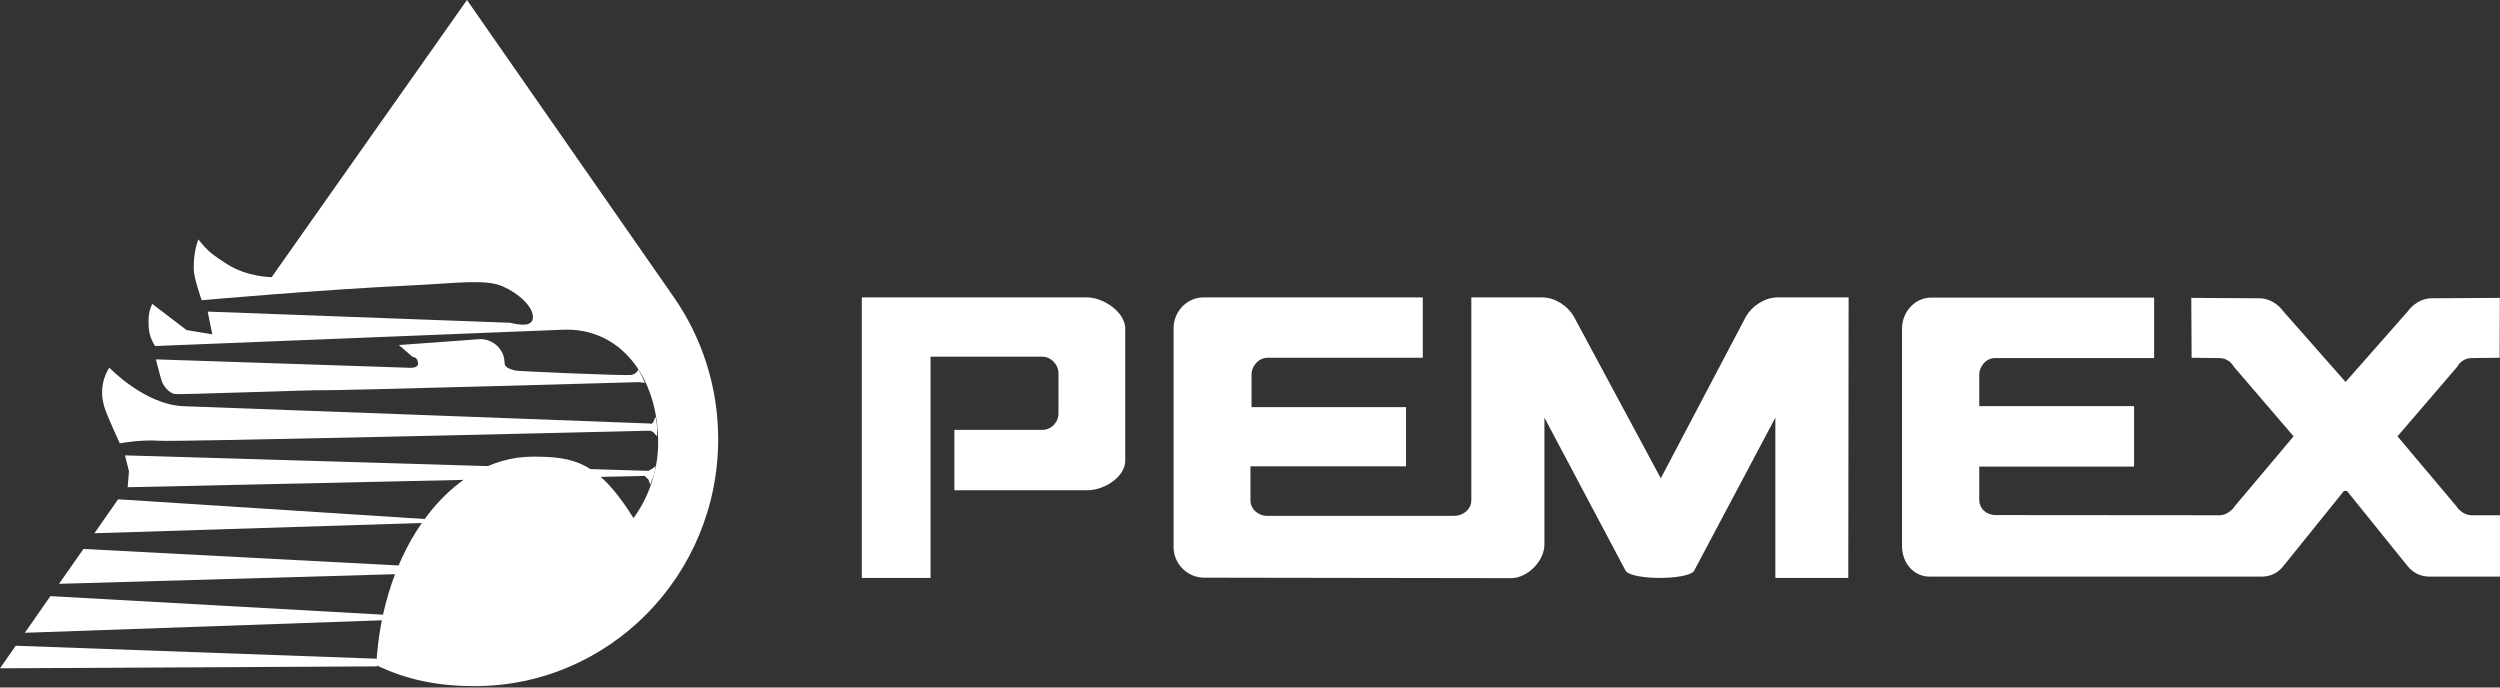
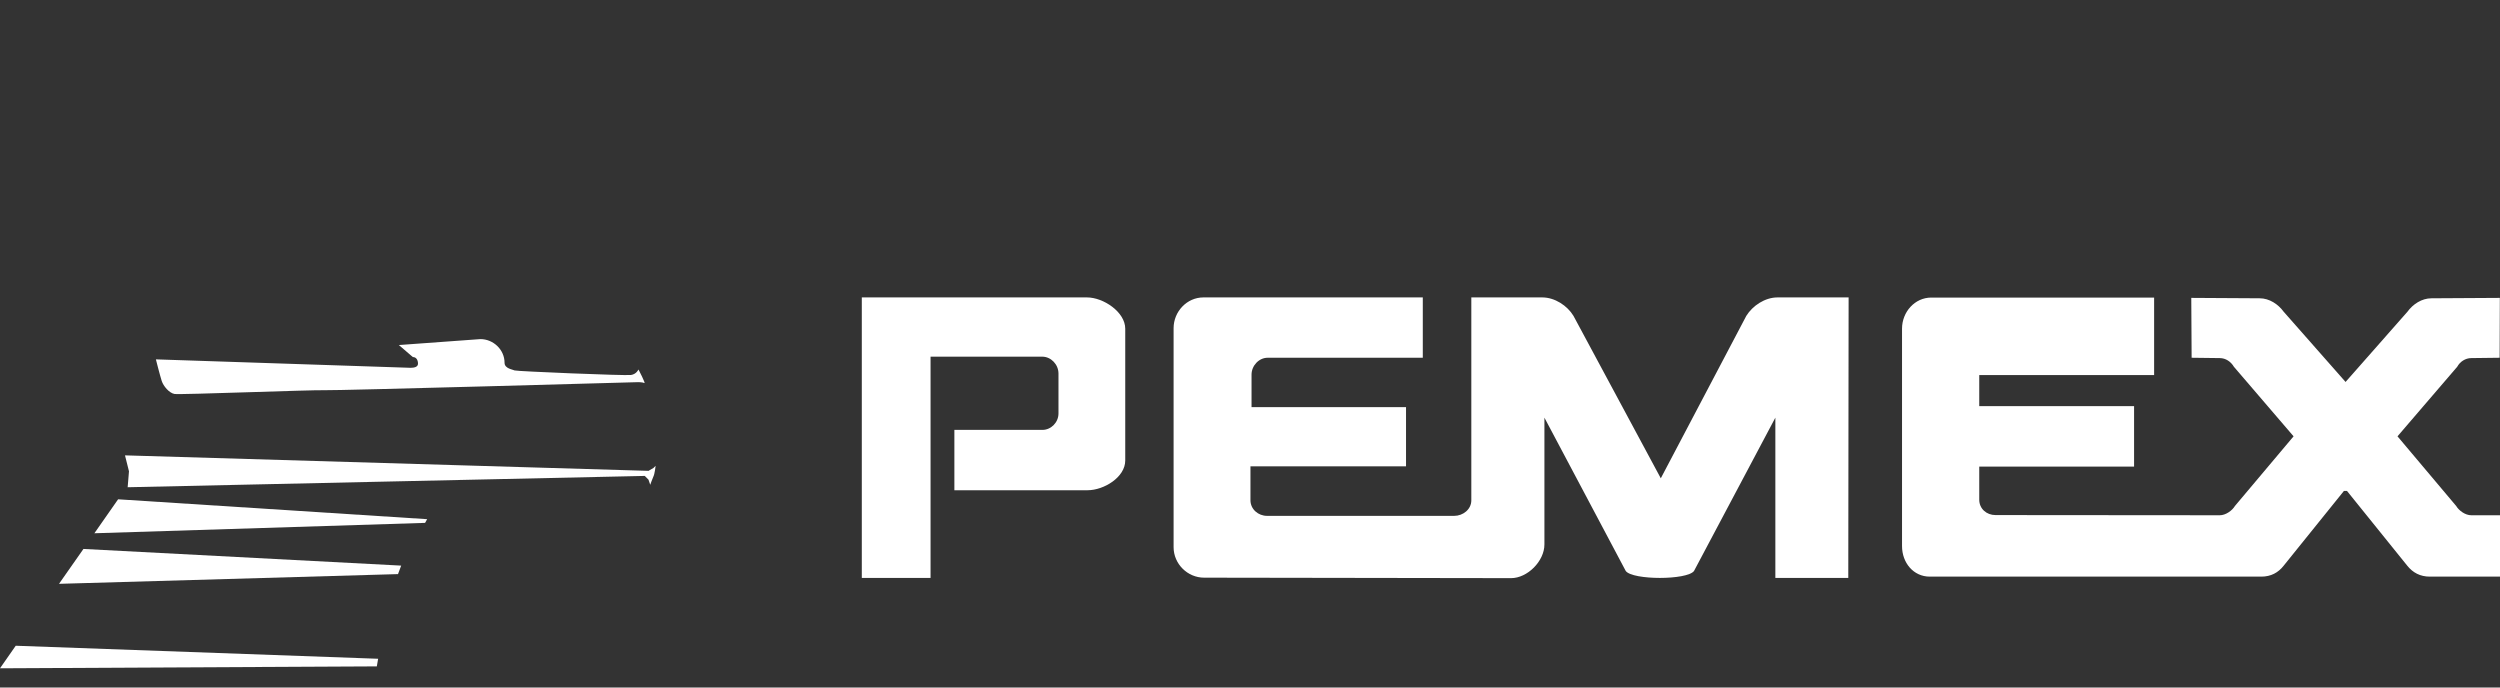
<svg xmlns="http://www.w3.org/2000/svg" width="400" height="110" viewBox="0 0 400 110" fill="none">
  <rect x="0" y="0" width="400" height="110" fill="#333333" stroke="none" />
  <path fill-rule="evenodd" clip-rule="evenodd" d="M0 106.928L2.517 103.319L60.5 105.402L60.291 106.621L0 106.928Z" fill="white" />
-   <path fill-rule="evenodd" clip-rule="evenodd" d="M3.973 101.245L8.068 95.381L61.469 98.36L61.842 99.221L3.973 101.245Z" fill="white" />
  <path fill-rule="evenodd" clip-rule="evenodd" d="M9.441 93.412L13.352 87.832L64.189 90.498L63.681 91.857L9.441 93.412Z" fill="white" />
  <path fill-rule="evenodd" clip-rule="evenodd" d="M15.101 85.322L18.897 79.888L68.343 83.069L68.013 83.66L15.101 85.322Z" fill="white" />
-   <path fill-rule="evenodd" clip-rule="evenodd" d="M43.462 44.346L74.716 0L107.707 47.395C112.237 53.853 114.908 61.748 114.908 70.269C114.908 92.088 97.458 109.777 75.969 109.777C70.064 109.777 65.214 108.818 60.207 106.433C61.156 87.894 72.033 73.065 85.237 73.065C91.868 73.065 95.71 73.847 101.363 82.896C103.733 79.669 105.305 75.344 105.305 70.822C105.305 60.493 99.374 52.281 89.877 52.761L24.813 55.365C24.098 54.214 23.838 53.389 23.78 52.035C23.724 50.691 23.809 49.857 24.356 48.621L29.848 52.807L33.97 53.494L33.226 49.857L81.607 51.643C83.26 52.033 85.271 52.343 85.271 50.715C85.271 49.09 83.068 46.979 80.465 45.834C77.666 44.596 73.18 45.317 65.419 45.685C51.249 46.349 32.268 48.034 32.268 48.034C32.268 48.034 30.999 44.437 30.999 43.041C30.999 41.642 31.084 40.048 31.737 38.307C33.202 40.197 34.169 40.882 36.366 42.284C39.566 44.325 43.462 44.346 43.462 44.346Z" fill="white" />
  <path fill-rule="evenodd" clip-rule="evenodd" d="M82.343 59.27C82.054 59.118 80.728 58.986 80.728 58.044C80.728 55.945 78.931 54.257 76.868 54.257L63.818 55.206L66.054 57.128C66.614 57.128 66.879 57.62 66.879 58.189C66.879 58.736 66.234 58.849 65.69 58.849L24.942 57.499C24.942 57.499 25.609 60.135 25.873 60.947C26.133 61.765 27.074 62.898 27.932 63.036C28.803 63.179 50.174 62.361 51.903 62.433C53.633 62.51 102.1 61.145 102.1 61.145C102.1 61.145 102.824 61.145 103.095 61.289C103.358 61.421 102.158 59.118 102.158 59.118C102.158 59.118 101.824 59.873 100.97 59.995C100.095 60.135 82.621 59.411 82.343 59.27Z" fill="white" />
-   <path fill-rule="evenodd" clip-rule="evenodd" d="M104.025 68.91C93.212 69.165 28.14 70.716 25.452 70.521C22.518 70.299 19.17 70.937 19.17 70.937C19.17 70.937 17.071 66.433 16.66 64.996C15.601 61.38 17.494 58.827 17.494 58.827C17.494 58.827 23.151 64.78 29.431 64.996C35.149 65.184 93.541 67.367 103.952 67.761C103.952 67.761 104.363 67.903 104.501 67.573C104.627 67.225 104.899 66.696 104.899 66.696C104.899 66.696 105.226 68.511 105.154 68.783C105.089 69.055 105.154 69.793 105.154 69.793C105.154 69.793 104.757 69.461 104.627 69.252C104.501 69.055 104.025 68.91 104.025 68.91Z" fill="white" />
  <path fill-rule="evenodd" clip-rule="evenodd" d="M103.163 76.147L20.426 77.959L20.636 75.409L19.999 72.858L103.762 75.337L104.555 74.871L104.899 74.532C104.899 74.532 104.757 75.816 104.555 76.217C104.363 76.624 104.039 77.568 104.039 77.568L103.762 76.753L103.163 76.147Z" fill="white" />
  <path fill-rule="evenodd" clip-rule="evenodd" d="M180.039 73.688C180.039 76.349 176.632 78.438 174.006 78.438H152.7V68.783H166.786C168.174 68.783 169.357 67.587 169.357 66.15V59.767C169.357 58.329 168.174 57.067 166.758 57.067H148.889V92.471H137.889V47.587H173.92C176.545 47.587 180.039 49.926 180.039 52.591V73.688Z" fill="white" />
-   <path fill-rule="evenodd" clip-rule="evenodd" d="M400 82.441H395.41C394.457 82.441 393.449 81.723 392.987 80.955L383.6 69.812L393.161 58.675C393.589 57.879 394.457 57.295 395.41 57.295C395.613 57.295 399.941 57.24 399.941 57.24L399.974 47.662L389.032 47.727C387.474 47.727 386.056 48.682 385.191 49.876L375.291 61.113L365.388 49.876C364.518 48.682 363.106 47.727 361.546 47.727L350.605 47.662L350.66 57.24C350.66 57.24 354.961 57.295 355.167 57.295C356.119 57.295 356.956 57.879 357.418 58.675L366.972 69.812L357.591 80.955C357.127 81.723 356.091 82.441 355.167 82.441L319.284 82.412C317.839 82.412 316.68 81.392 316.68 79.953V74.651H341.452V64.982H316.68V60.013C316.68 58.586 317.777 57.286 319.224 57.286H344.659V47.611H309.002C306.374 47.611 304.325 49.912 304.325 52.585V87.375C304.325 90.036 306.143 92.261 308.768 92.261H361.803C363.337 92.261 364.518 91.63 365.388 90.512L375.029 78.549H375.516L385.162 90.512C386.056 91.63 387.237 92.261 388.77 92.261H400V82.441Z" fill="white" />
+   <path fill-rule="evenodd" clip-rule="evenodd" d="M400 82.441H395.41C394.457 82.441 393.449 81.723 392.987 80.955L383.6 69.812L393.161 58.675C393.589 57.879 394.457 57.295 395.41 57.295C395.613 57.295 399.941 57.24 399.941 57.24L399.974 47.662L389.032 47.727C387.474 47.727 386.056 48.682 385.191 49.876L375.291 61.113L365.388 49.876C364.518 48.682 363.106 47.727 361.546 47.727L350.605 47.662L350.66 57.24C350.66 57.24 354.961 57.295 355.167 57.295C356.119 57.295 356.956 57.879 357.418 58.675L366.972 69.812L357.591 80.955C357.127 81.723 356.091 82.441 355.167 82.441L319.284 82.412C317.839 82.412 316.68 81.392 316.68 79.953V74.651H341.452V64.982H316.68V60.013H344.659V47.611H309.002C306.374 47.611 304.325 49.912 304.325 52.585V87.375C304.325 90.036 306.143 92.261 308.768 92.261H361.803C363.337 92.261 364.518 91.63 365.388 90.512L375.029 78.549H375.516L385.162 90.512C386.056 91.63 387.237 92.261 388.77 92.261H400V82.441Z" fill="white" />
  <path fill-rule="evenodd" clip-rule="evenodd" d="M295.778 47.587H284.407C282.384 47.587 280.422 48.912 279.412 50.532L265.727 76.527L251.752 50.532C250.771 48.912 248.78 47.587 246.761 47.587H235.412V80.057C235.412 81.501 234.081 82.538 232.667 82.538H202.732C201.317 82.538 200.073 81.478 200.073 80.039V74.615H224.964V65.142H200.246V59.938C200.246 58.505 201.433 57.24 202.821 57.24H227.647V47.587H192.54C189.915 47.587 187.775 49.843 187.775 52.509V87.548C187.775 90.219 190.001 92.426 192.654 92.426L241.767 92.503C244.39 92.503 247.107 89.784 247.107 87.115V66.826L260.123 91.363C261.248 92.835 269.911 92.835 271.038 91.363L284.057 66.826V92.471H295.725L295.778 47.587Z" fill="white" />
</svg>